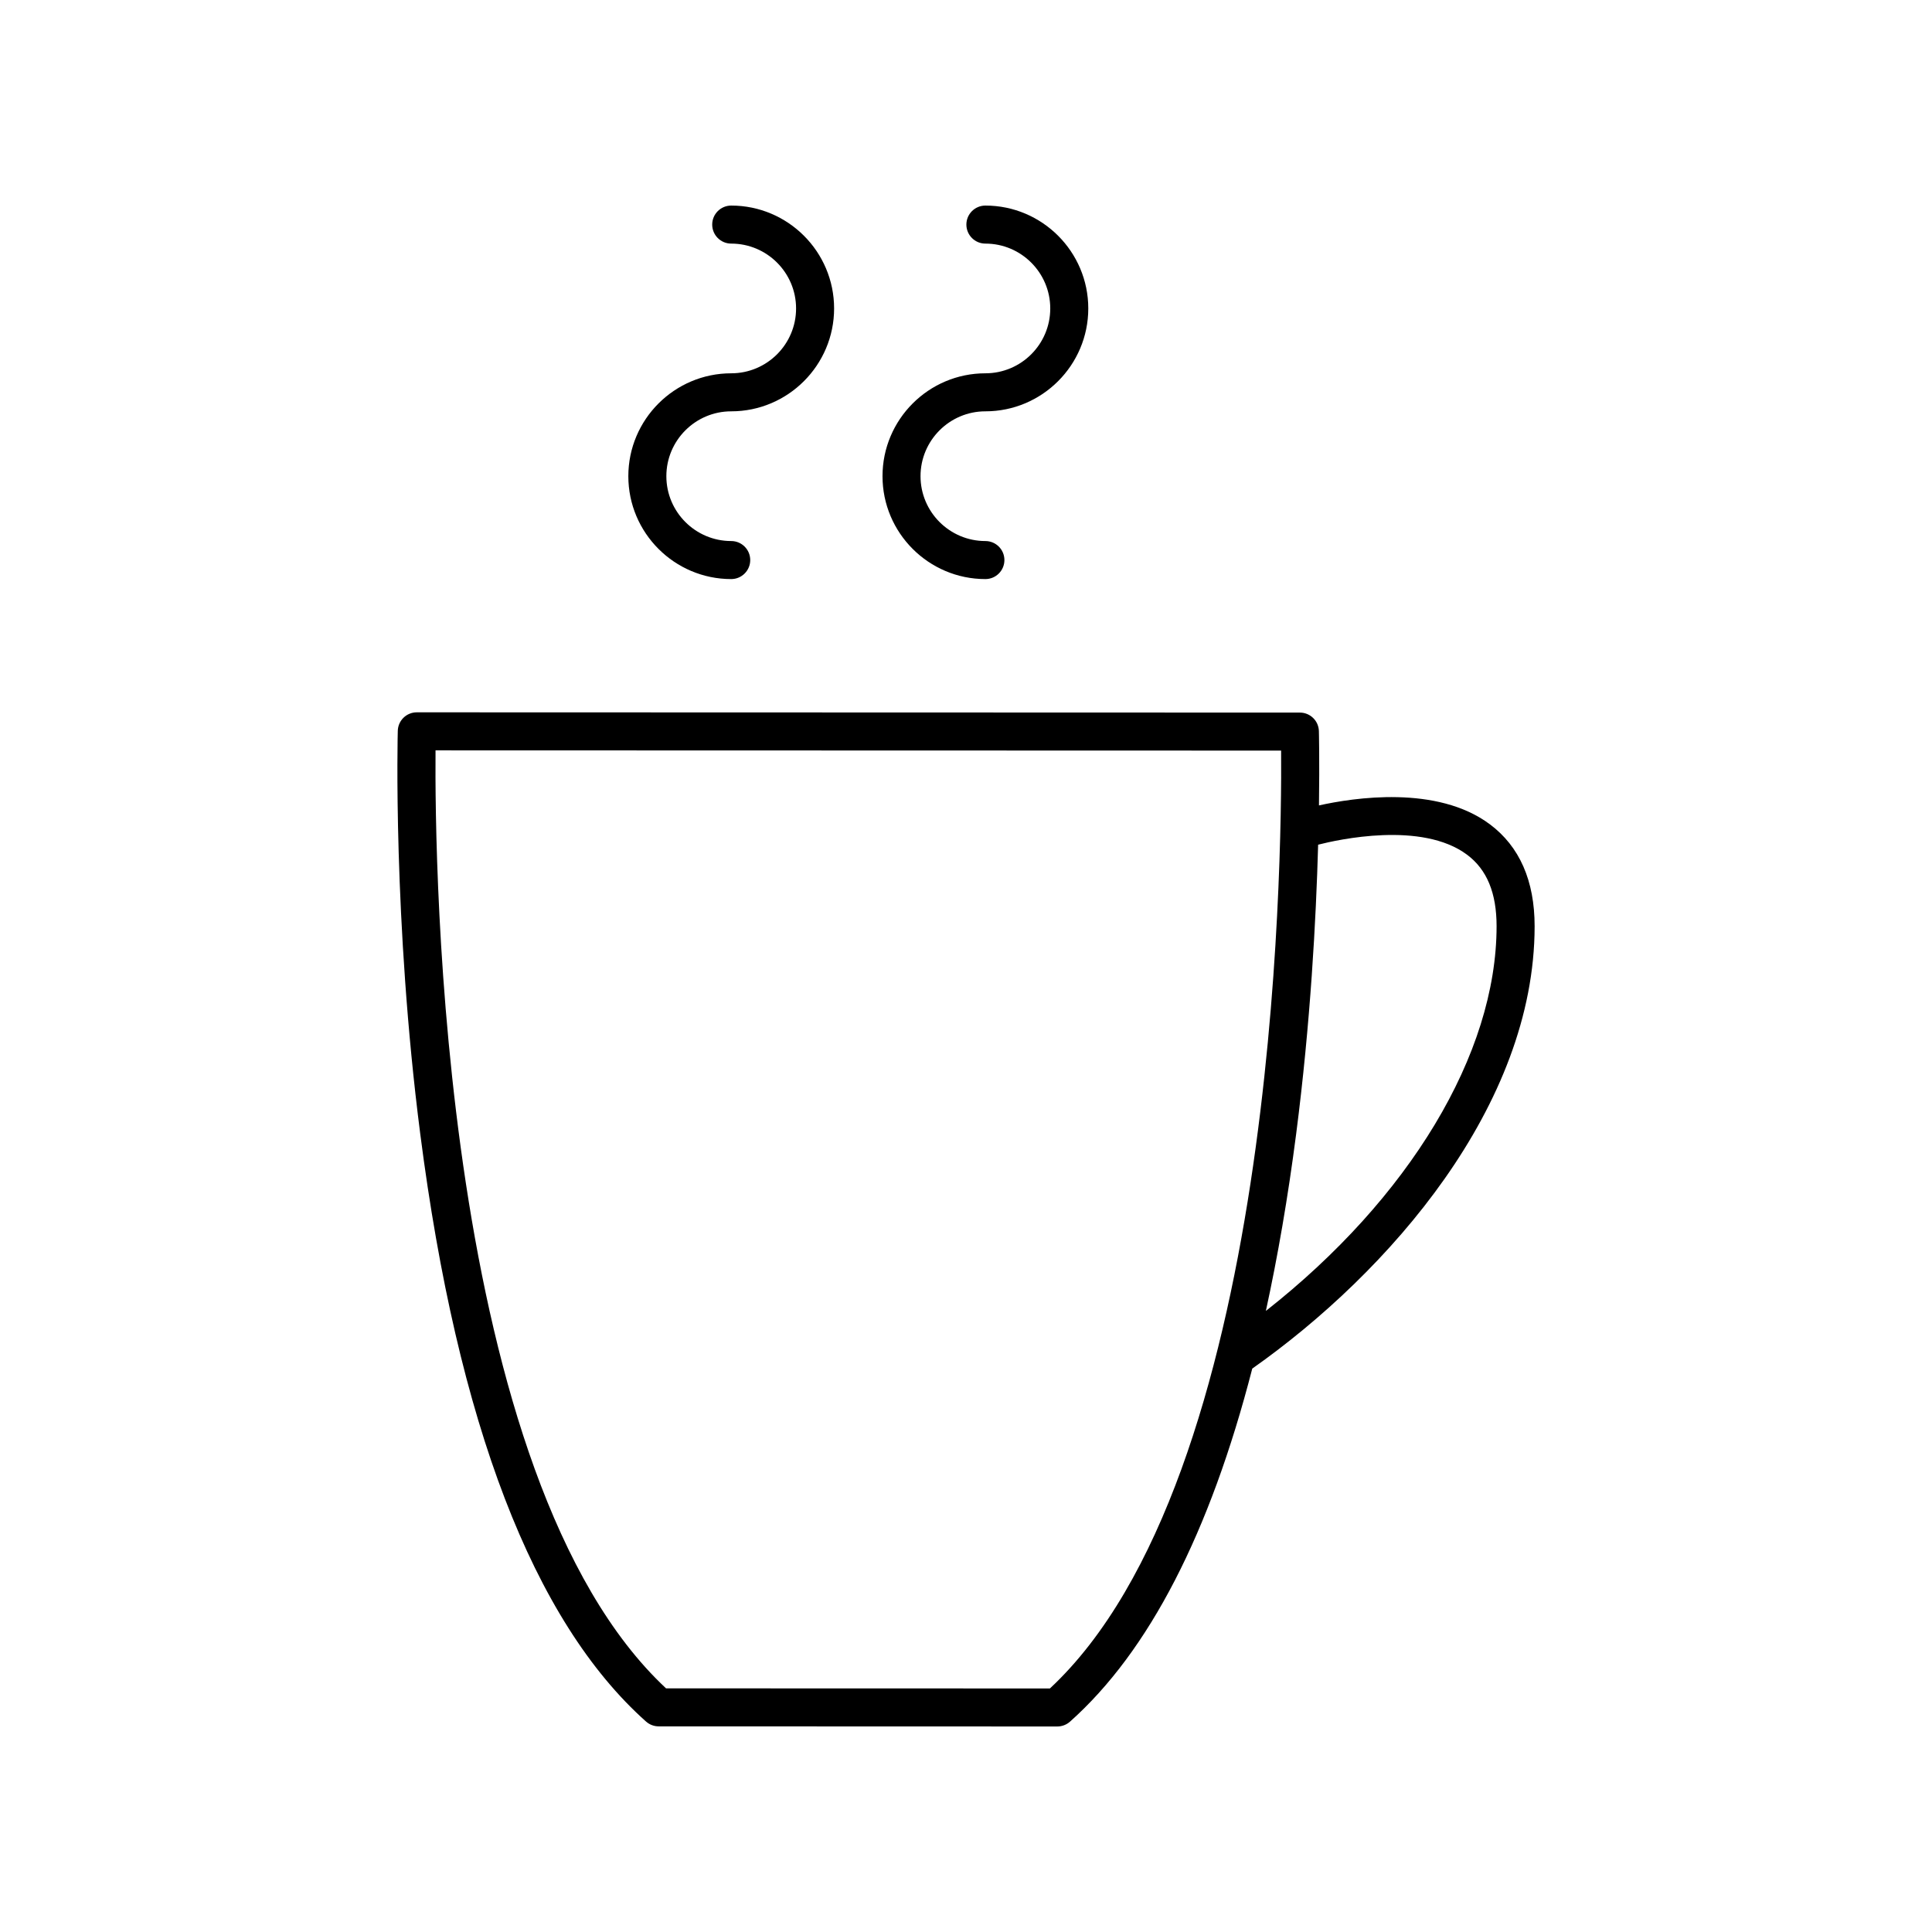
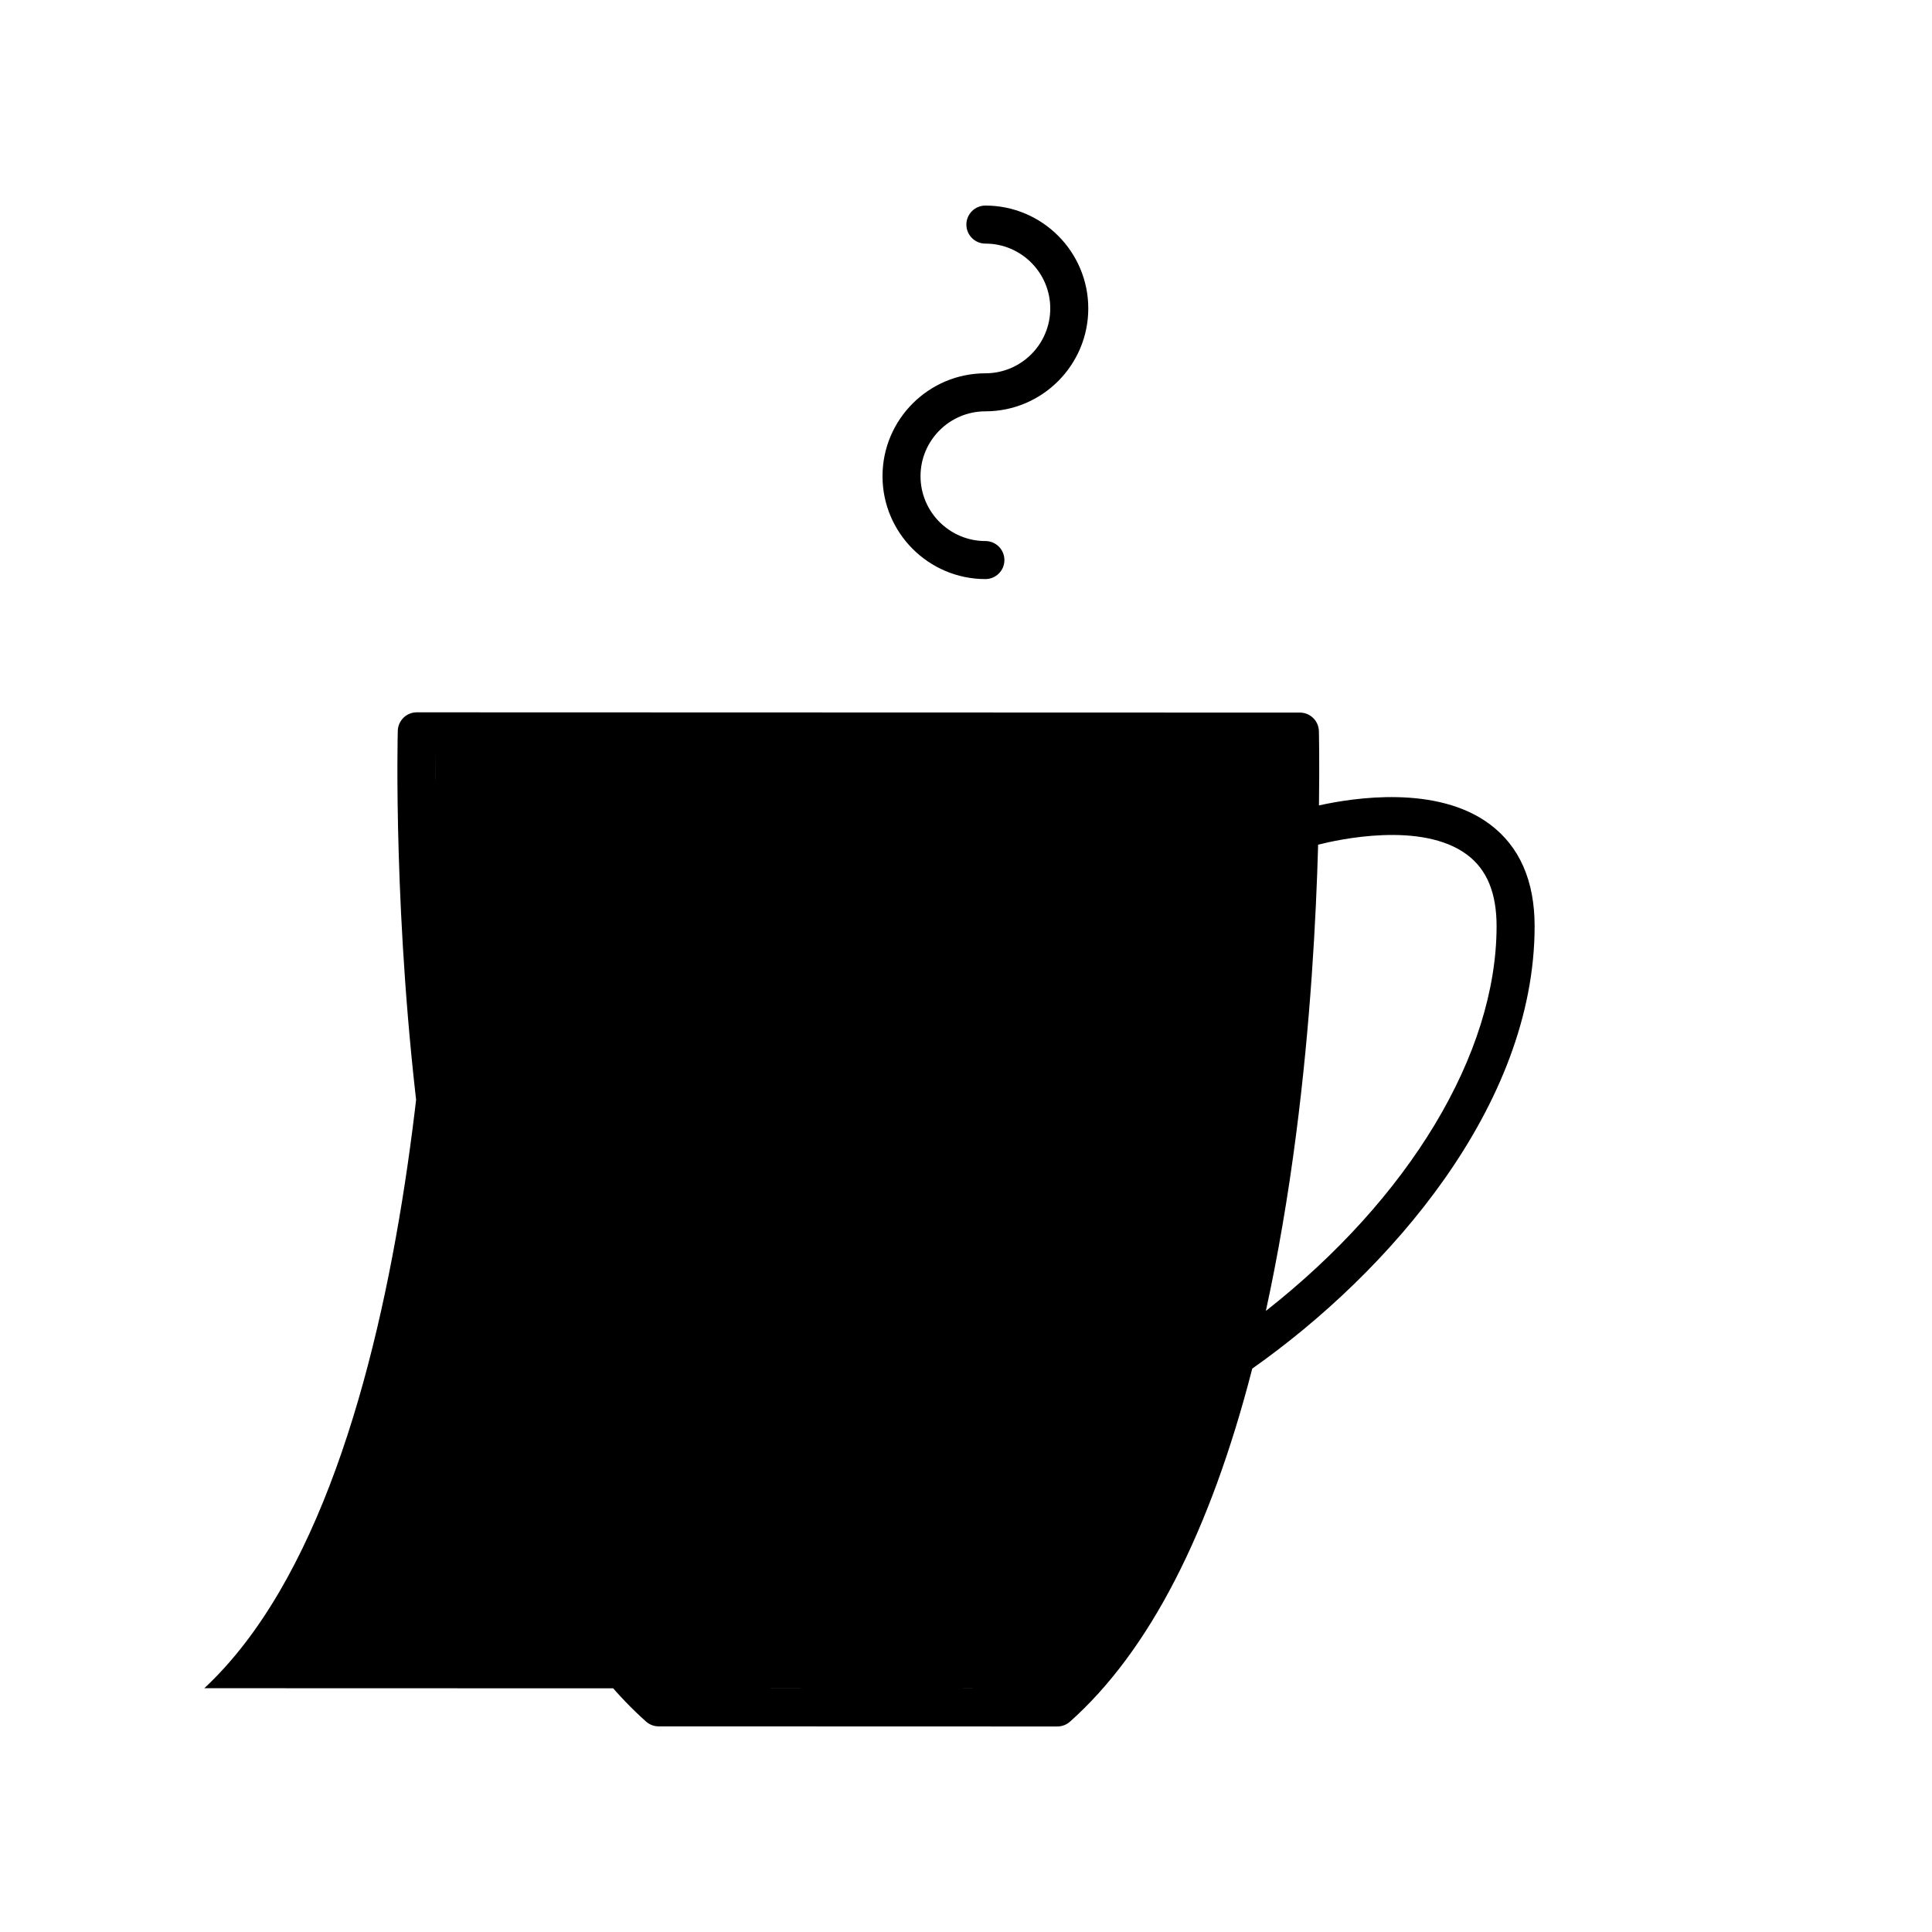
<svg xmlns="http://www.w3.org/2000/svg" fill="#000000" width="800px" height="800px" version="1.1" viewBox="144 144 512 512">
  <g>
-     <path d="m538.82 362.44c-13.992-10.453-36.117-7.035-45.281-4.996 0.172-12.156-0.016-19.516-0.02-19.703-0.078-2.727-2.309-4.898-5.031-4.898l-234.03-0.07h-0.004c-2.727 0-4.961 2.168-5.035 4.894-0.016 0.496-1.332 50.176 5.949 106.81 9.863 76.746 29.992 129.15 59.836 155.75 0.922 0.82 2.117 1.277 3.352 1.277l105.64 0.031h0.004c1.234 0 2.43-0.457 3.352-1.273 20.941-18.648 37.098-50.039 48.312-93.57 36.246-25.539 74.812-69.633 74.828-117.22 0.004-12.051-3.988-21.145-11.867-27.035zm-116.58 229.02-101.73-0.027c-59.754-55.754-61.332-218.24-61.09-248.58l224.09 0.062c0.223 30.34-1.473 192.82-61.27 248.54zm57.227-100.05c3.152-14.465 5.852-30.047 8.023-46.867 3.805-29.418 5.281-56.941 5.828-76.691 5.144-1.316 27.477-6.32 39.484 2.668 5.258 3.938 7.809 10.133 7.809 18.941-0.016 33.895-23.199 72.141-61.145 101.95z" />
-     <path d="m337.78 242.93c-15.031 0-27.266 12.23-27.266 27.266 0 15.031 12.23 27.266 27.266 27.266 2.781 0 5.039-2.254 5.039-5.039 0-2.781-2.254-5.039-5.039-5.039-9.477 0-17.188-7.711-17.188-17.188 0-9.477 7.711-17.188 17.188-17.188 15.031 0 27.266-12.23 27.266-27.266 0-15.031-12.23-27.262-27.266-27.262-2.781 0-5.039 2.254-5.039 5.039 0 2.781 2.254 5.039 5.039 5.039 9.477 0 17.188 7.711 17.188 17.188 0 9.477-7.707 17.184-17.188 17.184z" />
+     <path d="m538.82 362.44c-13.992-10.453-36.117-7.035-45.281-4.996 0.172-12.156-0.016-19.516-0.02-19.703-0.078-2.727-2.309-4.898-5.031-4.898l-234.03-0.07h-0.004c-2.727 0-4.961 2.168-5.035 4.894-0.016 0.496-1.332 50.176 5.949 106.81 9.863 76.746 29.992 129.15 59.836 155.75 0.922 0.82 2.117 1.277 3.352 1.277l105.64 0.031h0.004c1.234 0 2.43-0.457 3.352-1.273 20.941-18.648 37.098-50.039 48.312-93.57 36.246-25.539 74.812-69.633 74.828-117.22 0.004-12.051-3.988-21.145-11.867-27.035zm-116.58 229.02-101.73-0.027c-59.754-55.754-61.332-218.24-61.09-248.58c0.223 30.34-1.473 192.82-61.27 248.54zm57.227-100.05c3.152-14.465 5.852-30.047 8.023-46.867 3.805-29.418 5.281-56.941 5.828-76.691 5.144-1.316 27.477-6.32 39.484 2.668 5.258 3.938 7.809 10.133 7.809 18.941-0.016 33.895-23.199 72.141-61.145 101.95z" />
    <path d="m405.14 242.93c-15.035 0-27.266 12.23-27.266 27.266 0 15.031 12.23 27.266 27.266 27.266 2.781 0 5.039-2.254 5.039-5.039 0-2.781-2.254-5.039-5.039-5.039-9.477 0-17.191-7.711-17.191-17.188 0-9.477 7.711-17.188 17.191-17.188 15.031 0 27.266-12.23 27.266-27.266 0-15.031-12.23-27.262-27.266-27.262-2.781 0-5.039 2.254-5.039 5.039 0 2.781 2.254 5.039 5.039 5.039 9.477 0 17.188 7.711 17.188 17.188 0.004 9.477-7.707 17.184-17.188 17.184z" />
  </g>
</svg>